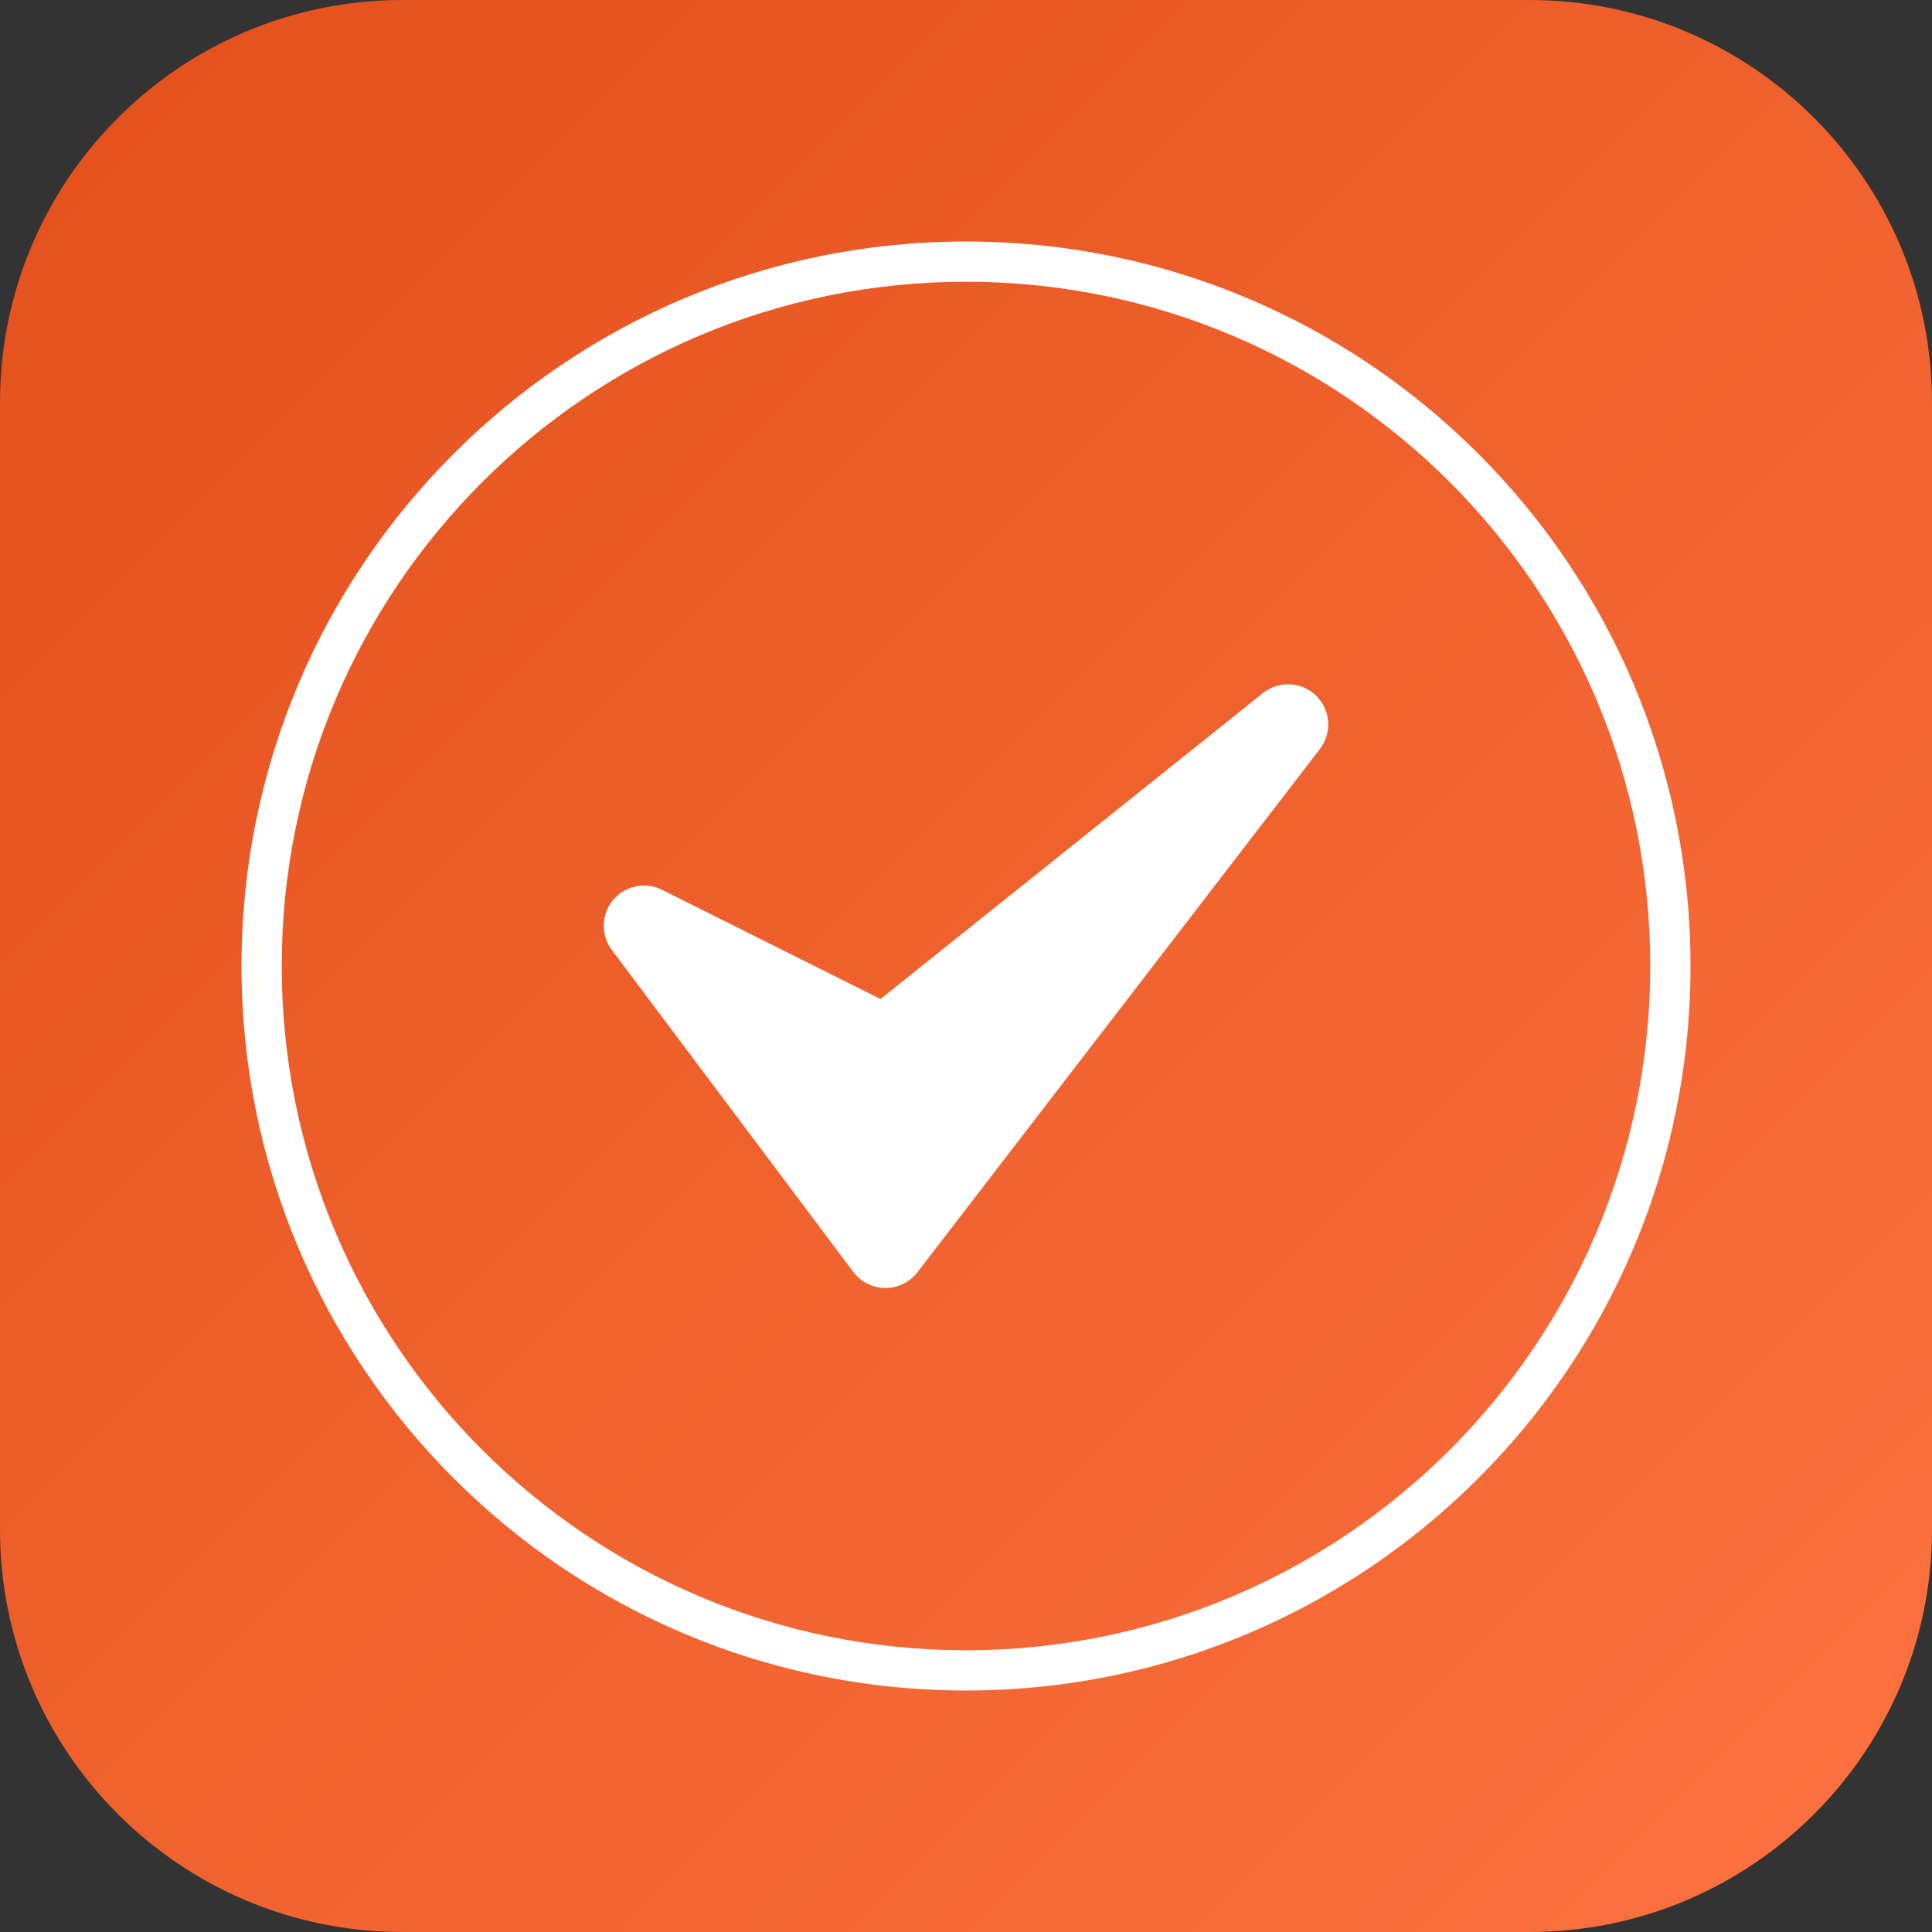
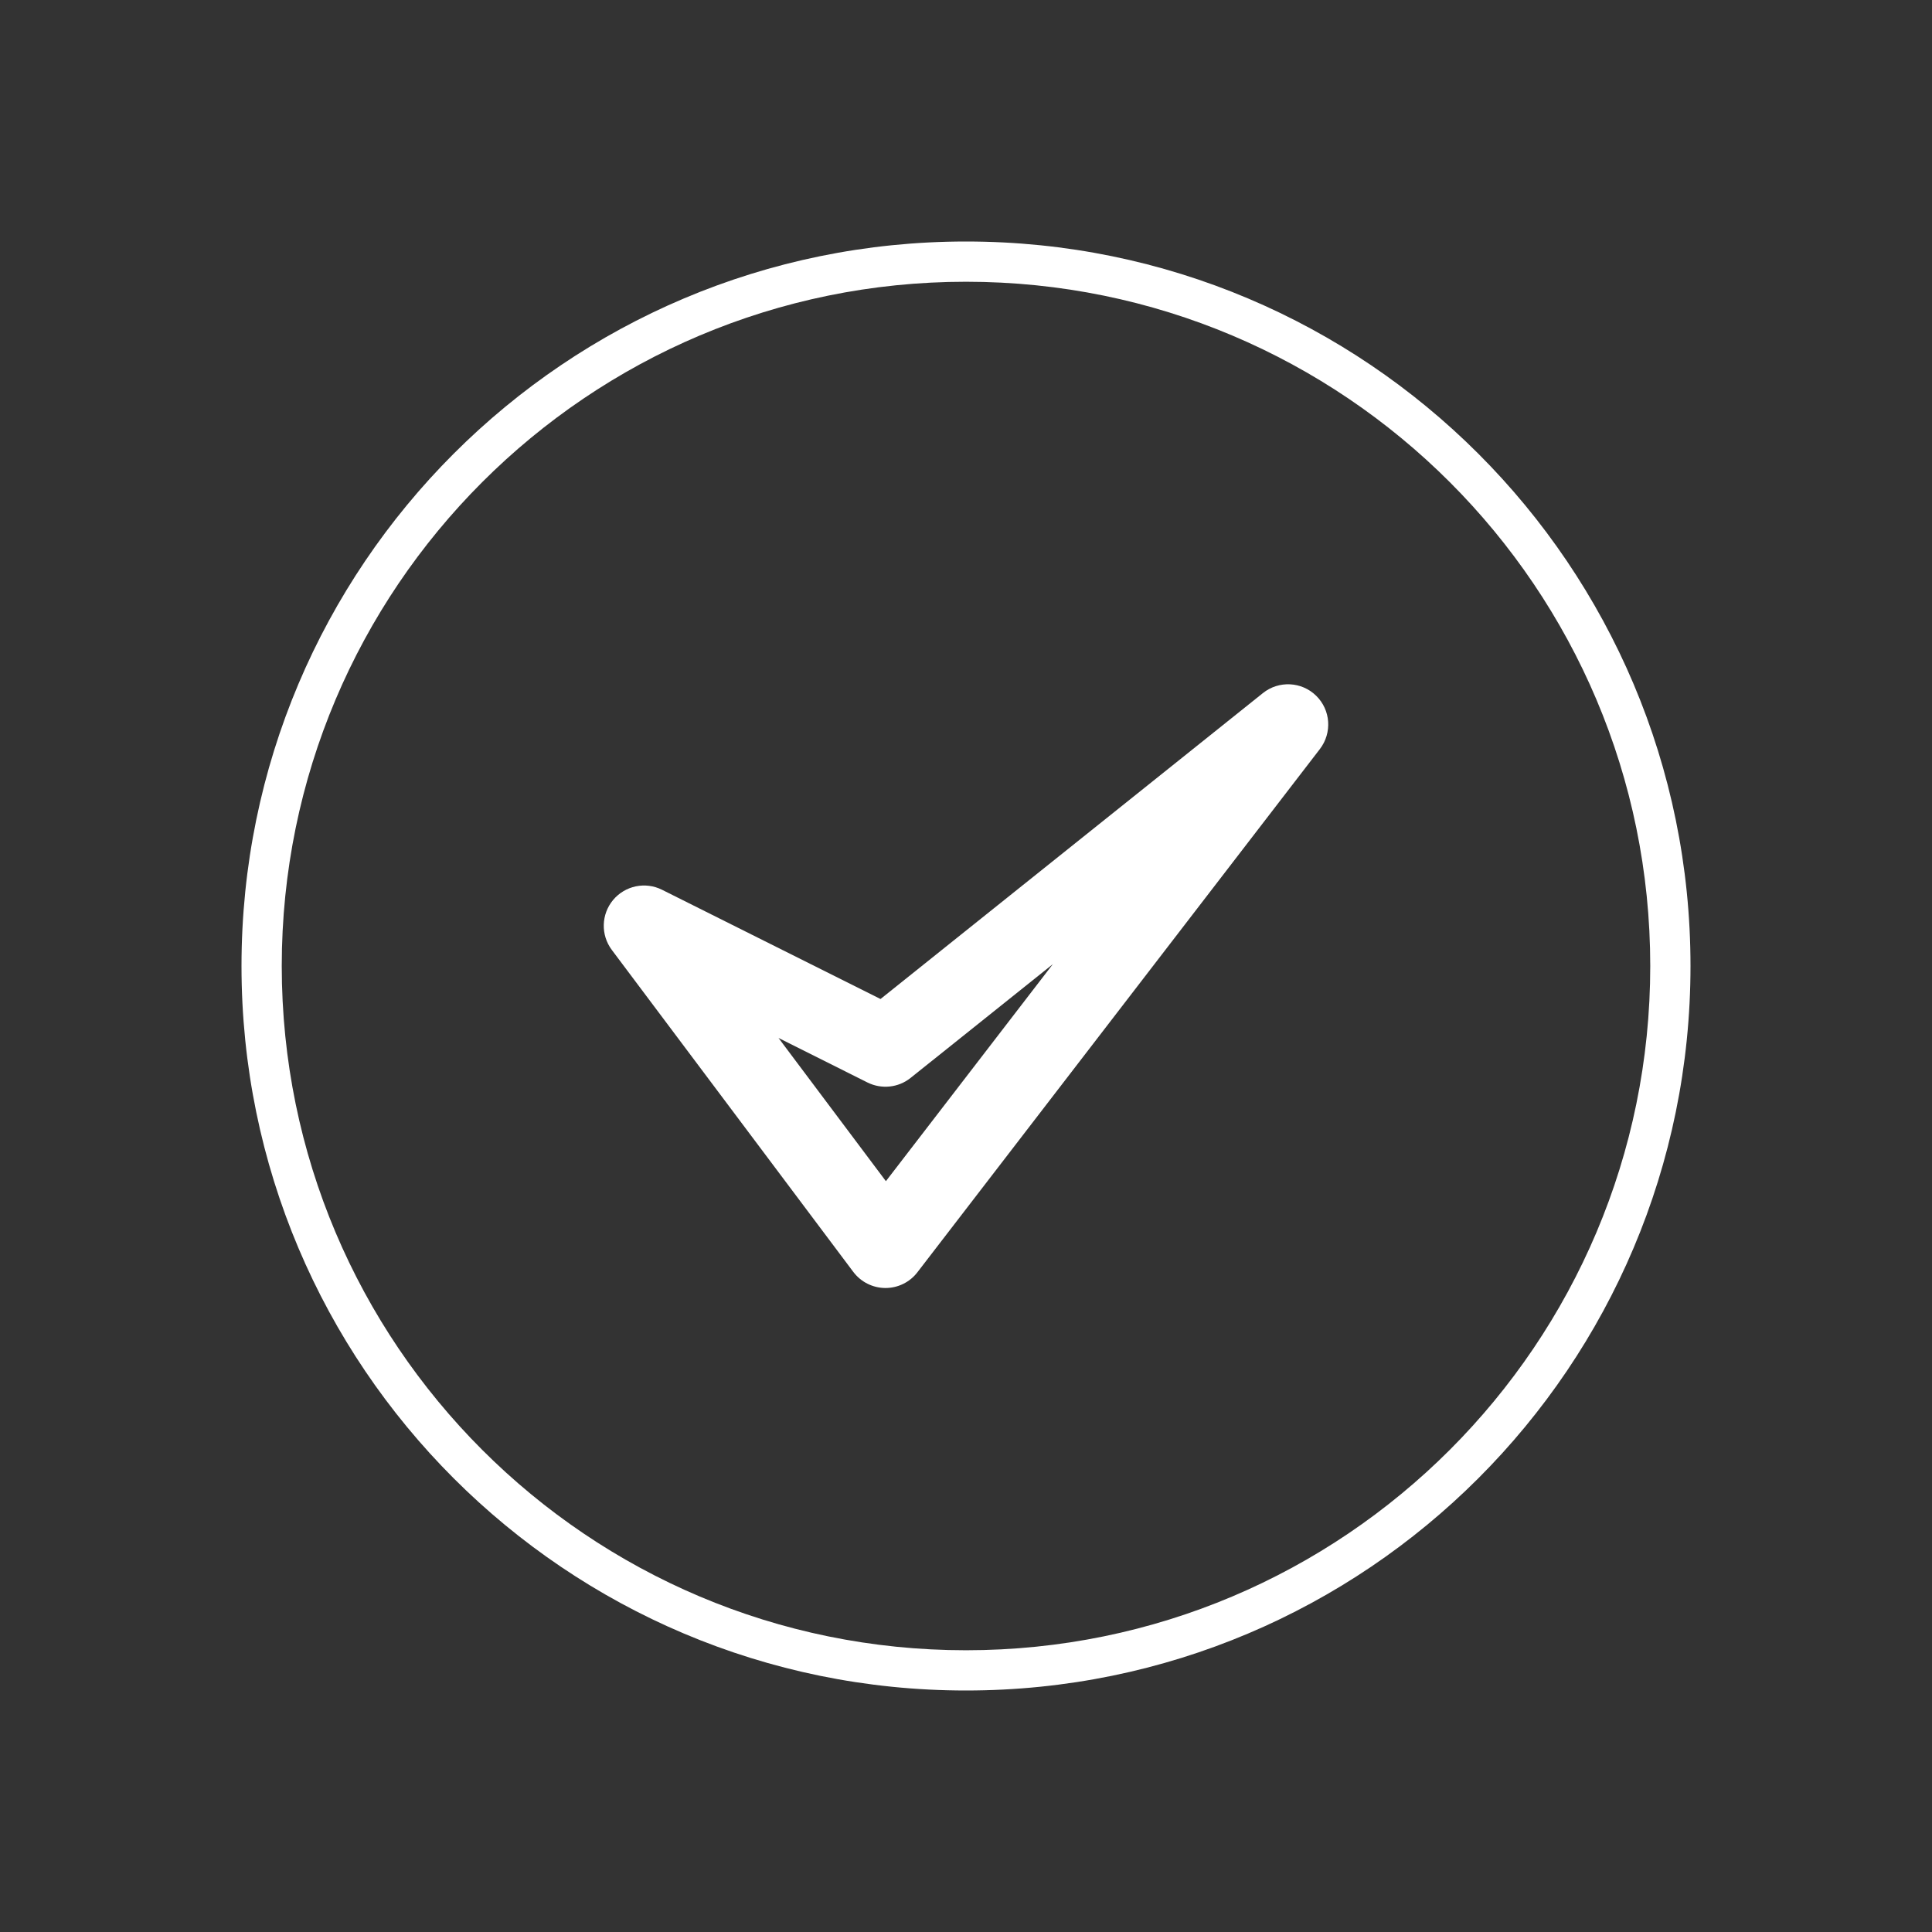
<svg xmlns="http://www.w3.org/2000/svg" width="24" height="24" viewBox="0 0 24 24" fill="none">
  <rect x="0" y="0" width="24" height="24" fill="#333333" stroke="none" />
-   <path d="M0 5C0 2.239 2.239 0 5 0H19C21.761 0 24 2.239 24 5V19C24 21.761 21.761 24 19 24H5C2.239 24 0 21.761 0 19V5Z" fill="url(#paint0_linear_83_314)" />
  <path fill-rule="evenodd" clip-rule="evenodd" d="M12 20.5C16.694 20.5 20.5 16.694 20.5 12C20.5 7.306 16.694 3.5 12 3.5C7.306 3.5 3.5 7.306 3.5 12C3.5 16.694 7.306 20.5 12 20.5ZM12 21C16.971 21 21 16.971 21 12C21 7.029 16.971 3 12 3C7.029 3 3 7.029 3 12C3 16.971 7.029 21 12 21Z" fill="white" />
-   <path d="M11 15.5L8 11.5L11 13L16 9L11 15.5Z" fill="white" />
  <path fill-rule="evenodd" clip-rule="evenodd" d="M16.35 8.643C16.531 8.82 16.55 9.104 16.396 9.305L11.396 15.805C11.301 15.929 11.153 16.001 10.997 16C10.841 15.999 10.694 15.925 10.6 15.8L7.6 11.8C7.461 11.614 7.468 11.358 7.616 11.18C7.765 11.002 8.016 10.949 8.224 11.053L10.938 12.41L15.688 8.61C15.885 8.452 16.17 8.466 16.35 8.643ZM13.079 11.977L11.312 13.39C11.16 13.512 10.951 13.534 10.776 13.447L9.671 12.894L11.005 14.673L13.079 11.977Z" fill="white" />
  <defs>
    <linearGradient id="paint0_linear_83_314" x1="24" y1="24" x2="0" y2="0" gradientUnits="userSpaceOnUse">
      <stop stop-color="#FC7240" />
      <stop offset="1" stop-color="#E3501B" />
    </linearGradient>
  </defs>
</svg>